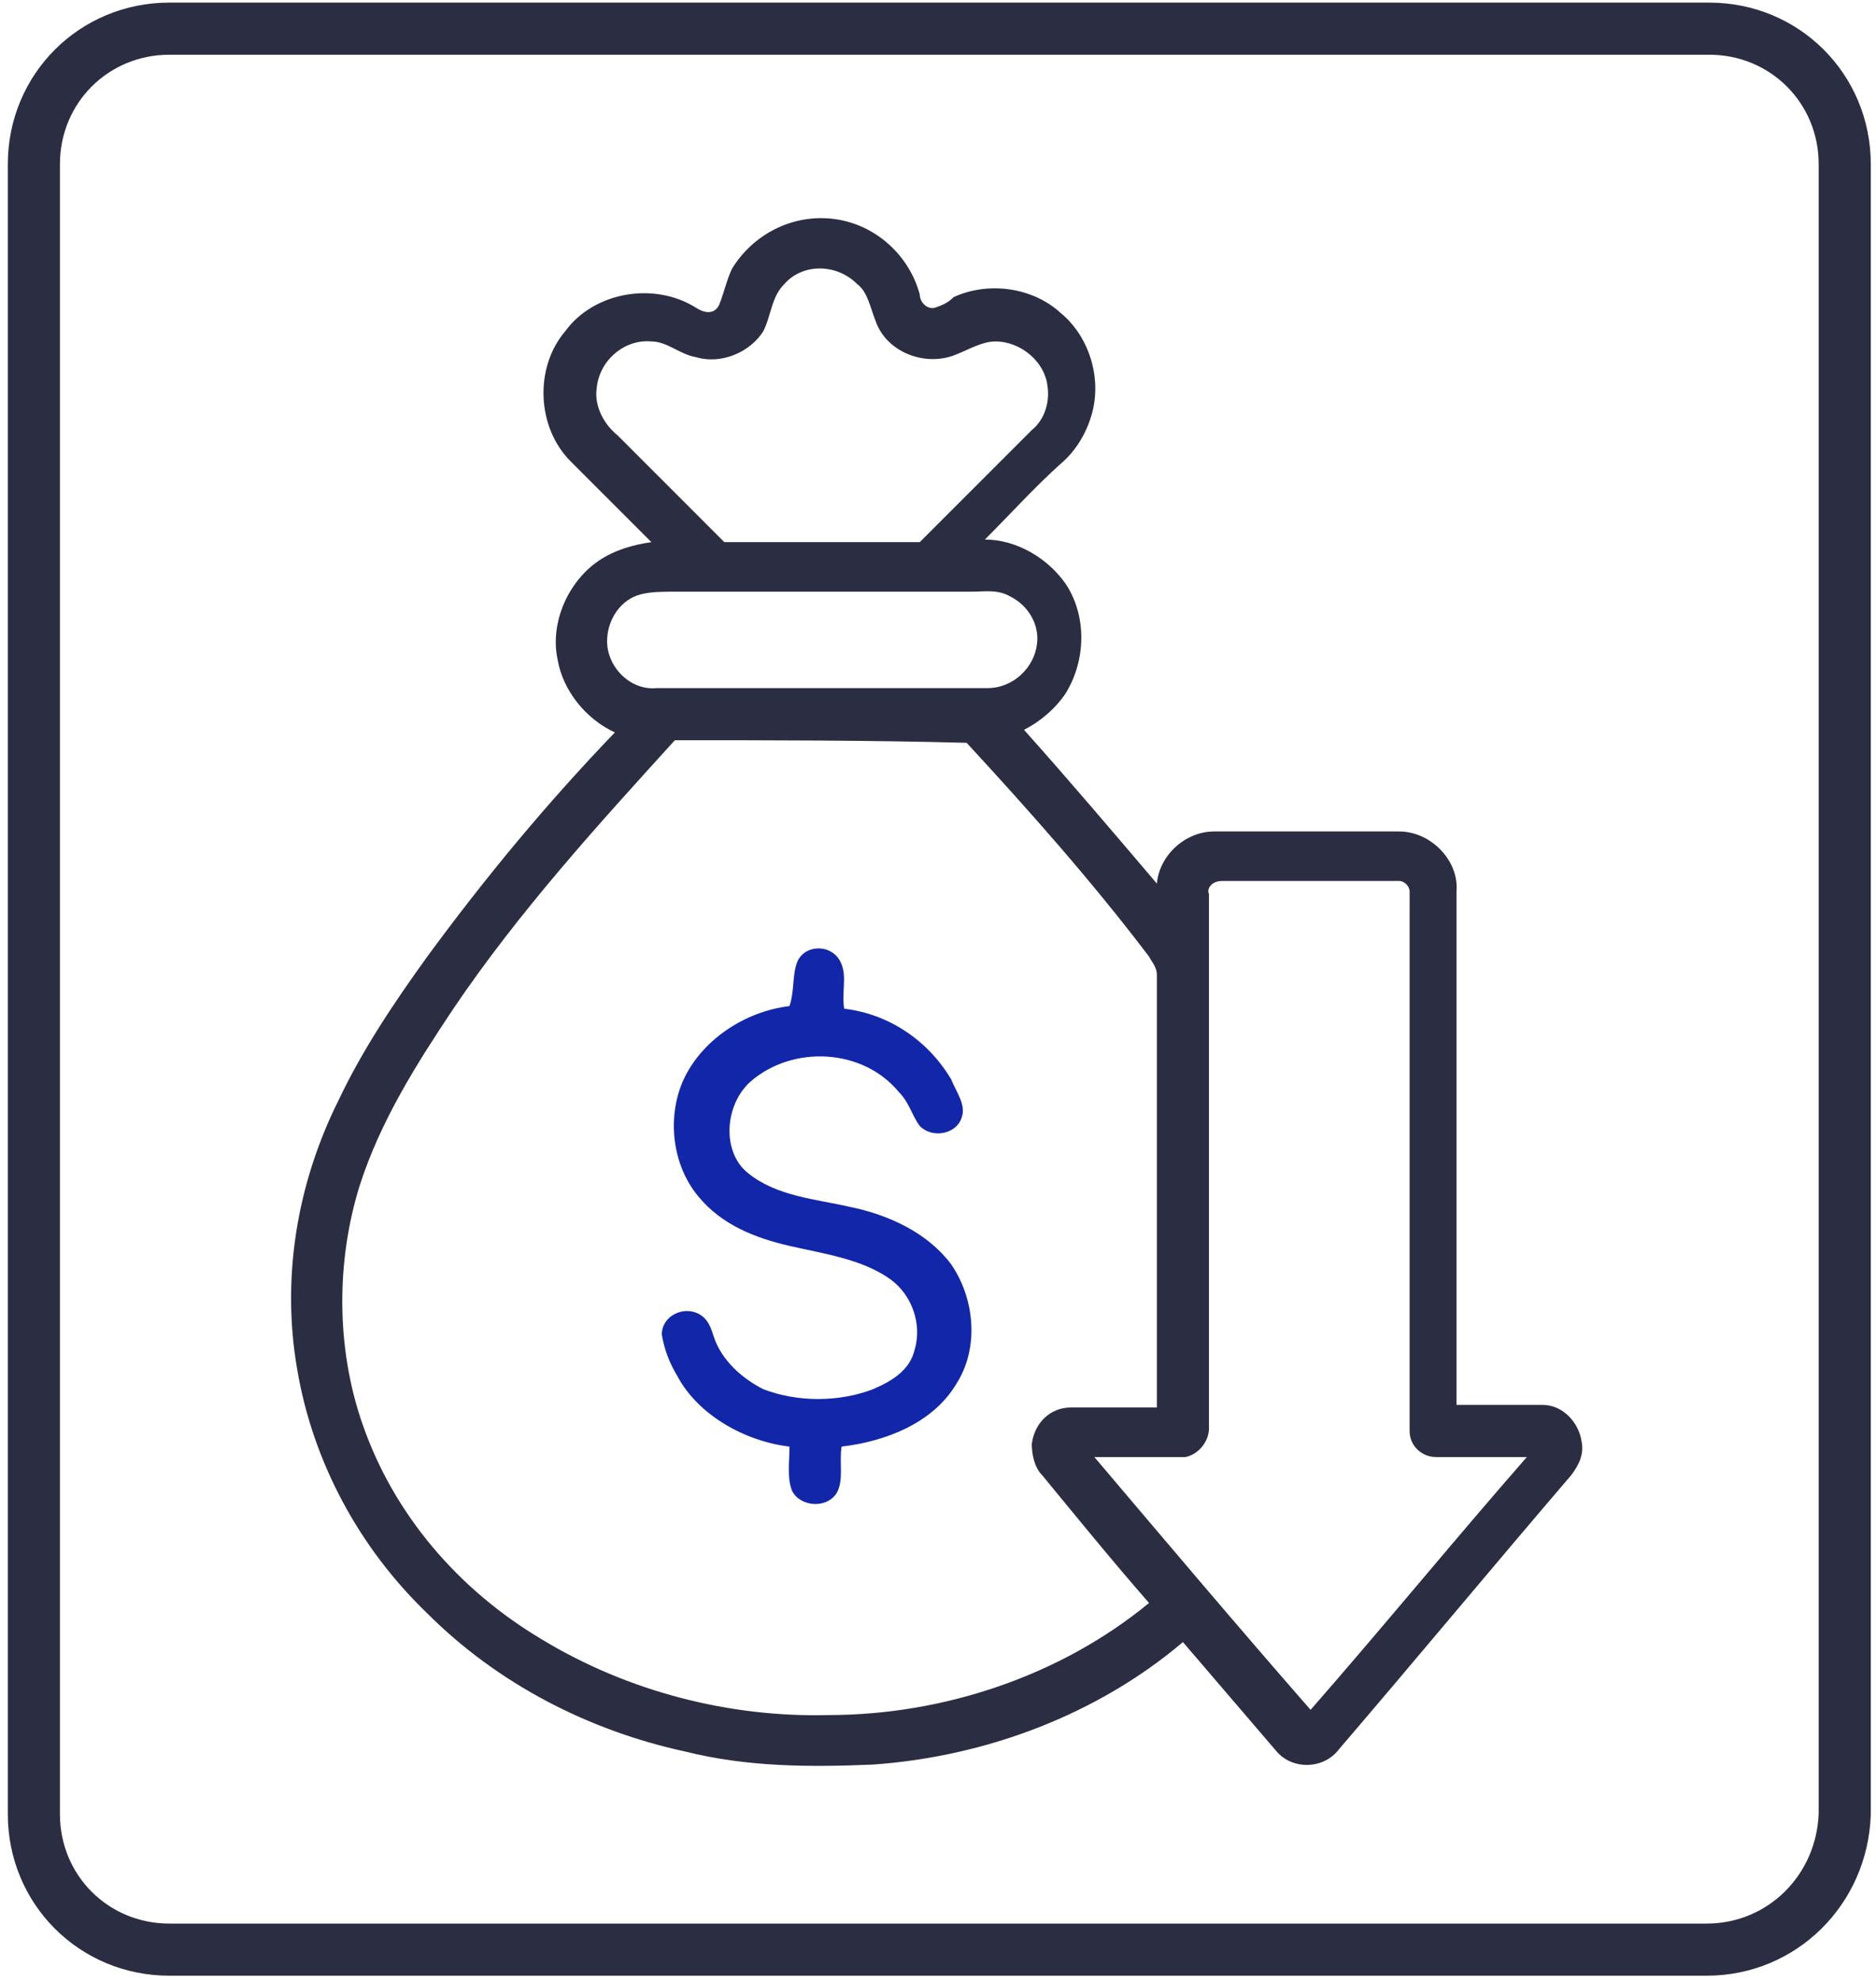
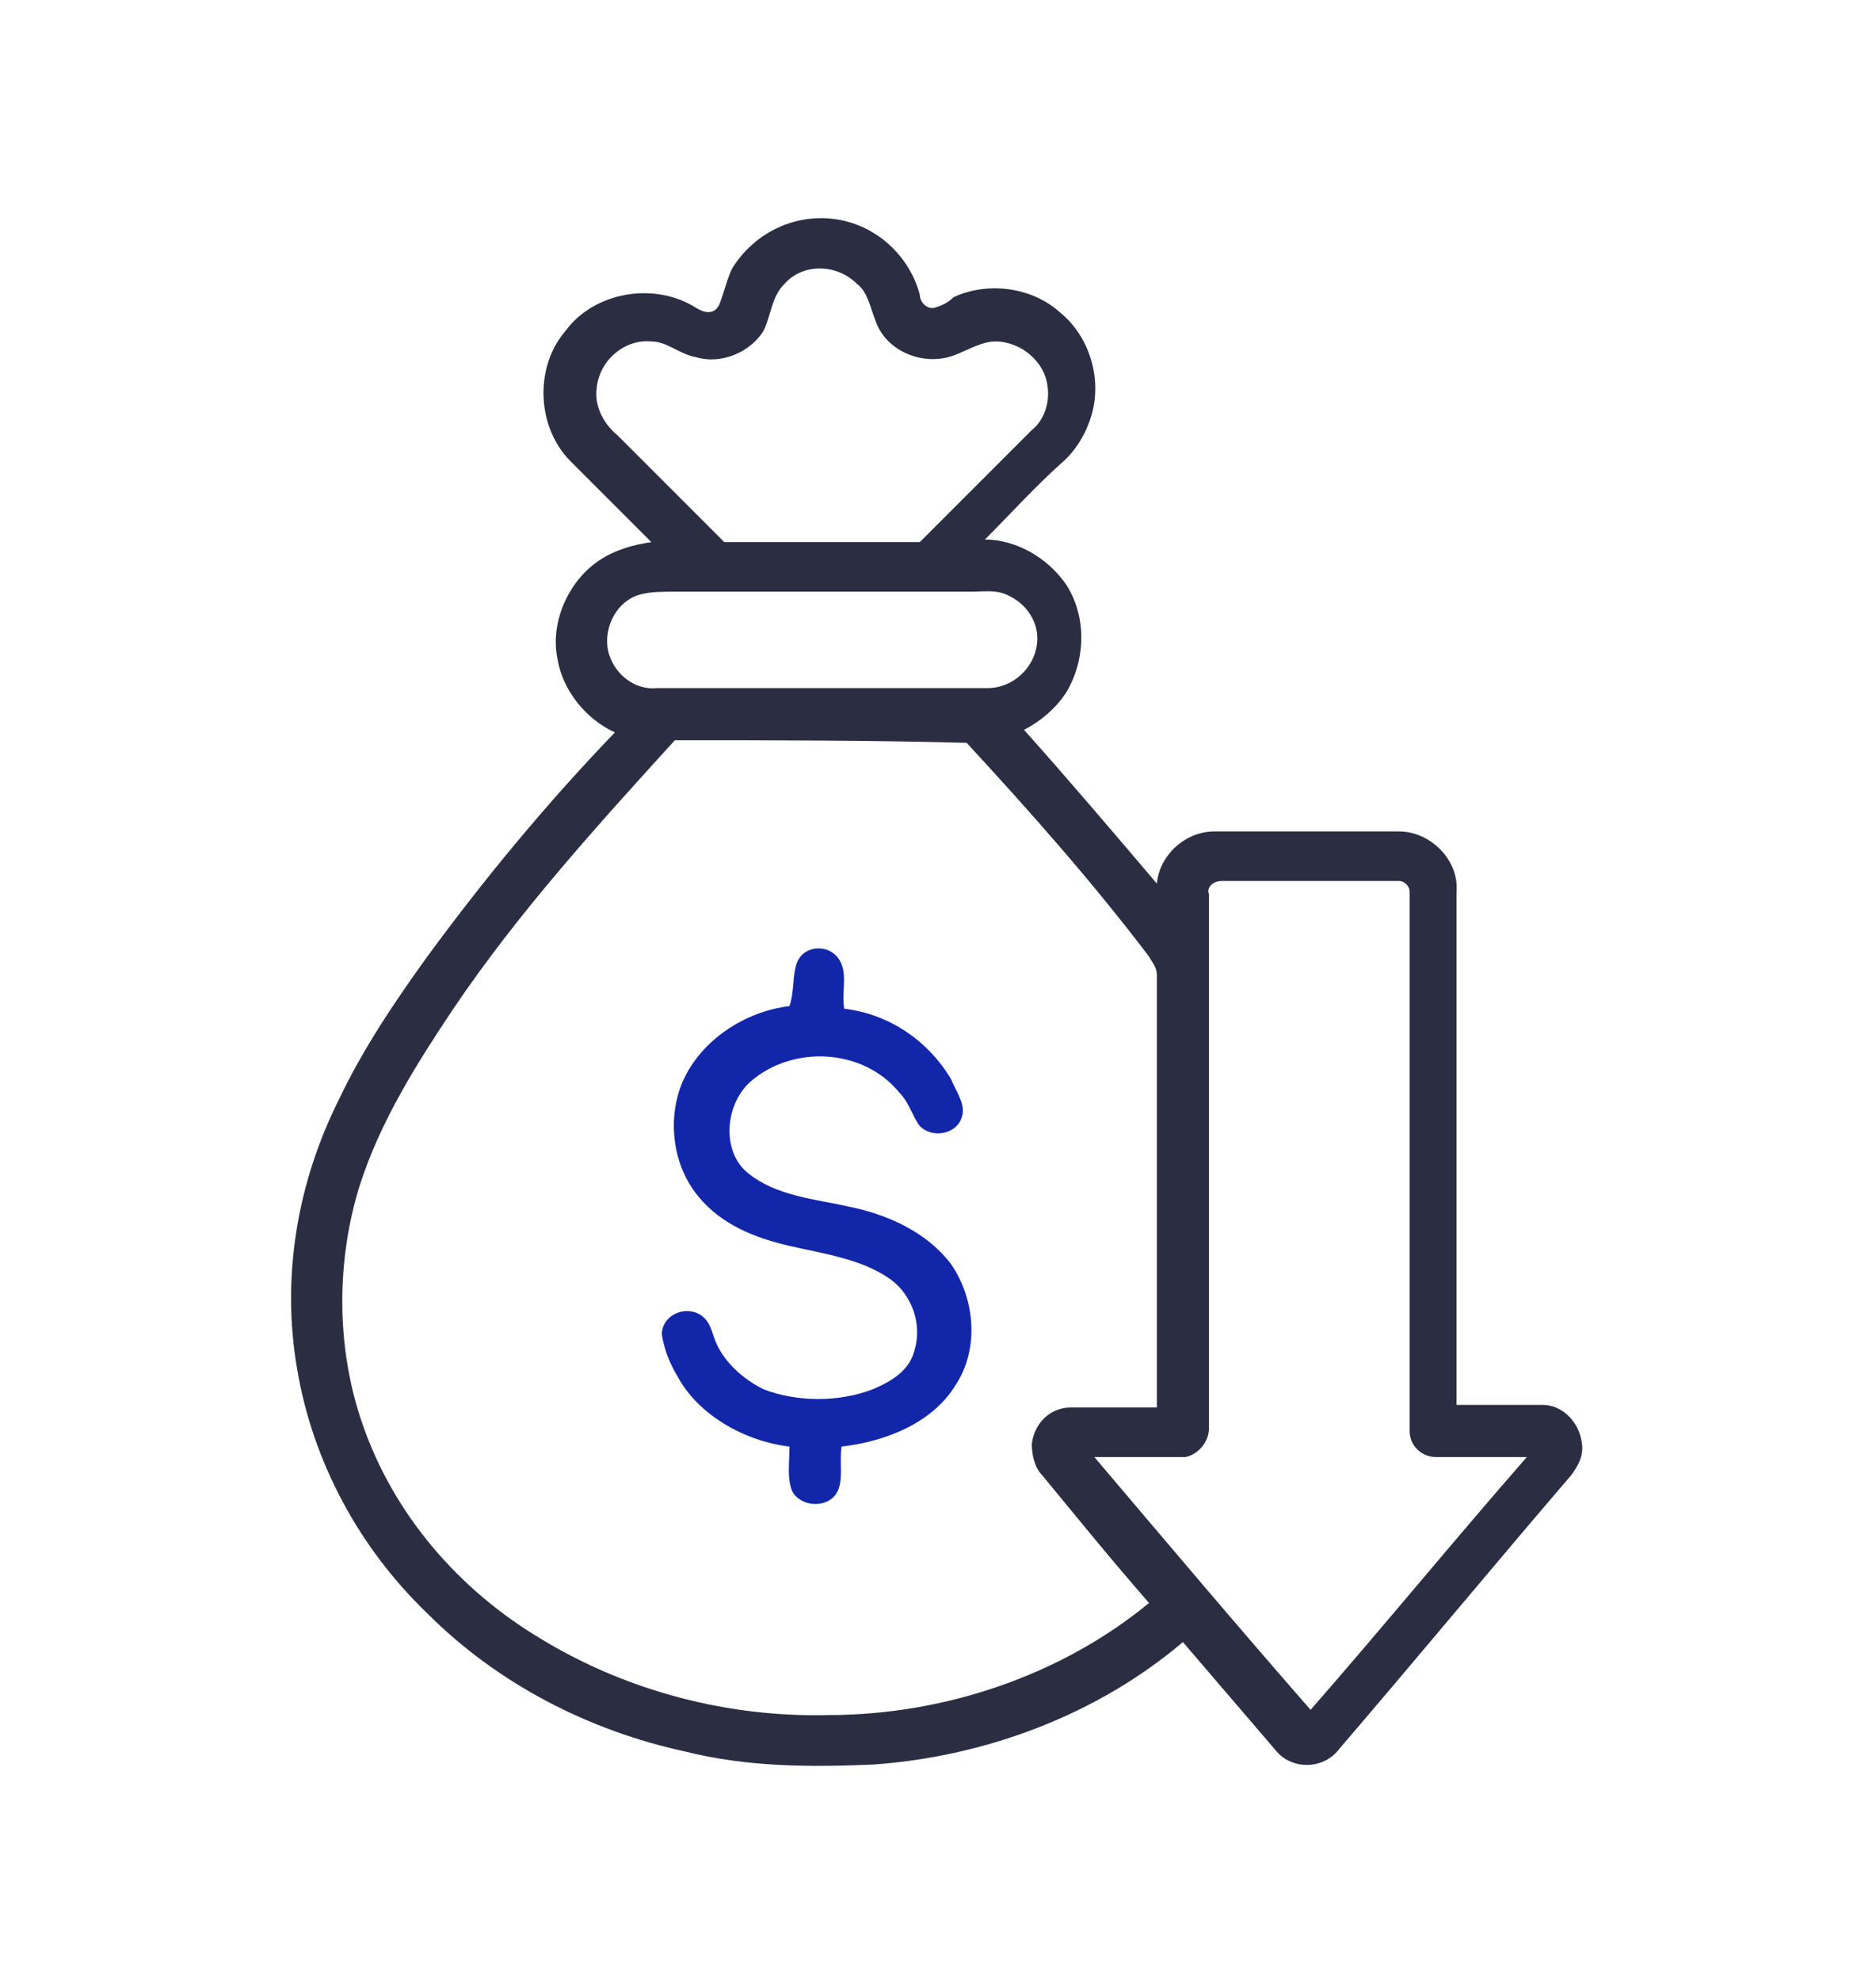
<svg xmlns="http://www.w3.org/2000/svg" id="Calque_1" x="0px" y="0px" viewBox="0 0 72 76" style="enable-background:new 0 0 72 76;" xml:space="preserve">
  <style type="text/css">	.st0{fill:#2B2D42;}	.st1{fill:#1226AA;}	.st2{fill:none;stroke:#2B2D42;stroke-width:2;stroke-miterlimit:10;}</style>
  <g>
    <path class="st0" d="M28.1,10.3C28.9,9,30.4,8.2,32,8.4c1.6,0.2,2.9,1.4,3.3,2.9c0,0.3,0.3,0.6,0.6,0.5c0.3-0.1,0.5-0.2,0.7-0.4  c1.3-0.6,3-0.4,4.1,0.6c1.1,0.9,1.6,2.5,1.2,3.9c-0.2,0.7-0.6,1.4-1.2,1.9c-1,0.9-1.9,1.9-2.9,2.9c1.2,0,2.4,0.7,3.1,1.7  c0.8,1.2,0.8,2.9,0,4.2c-0.4,0.6-1,1.1-1.6,1.4c1.7,1.9,3.4,3.9,5.1,5.9c0.1-1.1,1.1-2,2.2-2c2.4,0,4.7,0,7.1,0  c1.2,0,2.3,1.1,2.2,2.3c0,6.6,0,13.2,0,19.7c1.1,0,2.2,0,3.3,0c0.8,0,1.4,0.7,1.5,1.4c0.1,0.5-0.1,0.9-0.4,1.3  c-3,3.5-5.9,7-8.9,10.5c-0.6,0.8-1.8,0.8-2.4,0.1c-1.2-1.4-2.4-2.8-3.6-4.2c-3.3,2.8-7.6,4.4-11.9,4.7c-2.4,0.1-4.8,0.1-7.2-0.5  c-3.7-0.8-7.2-2.6-9.9-5.3c-2.6-2.5-4.4-5.8-5-9.4c-0.6-3.5,0-7.1,1.6-10.3c0.9-1.9,2.1-3.7,3.4-5.5c2.2-3,4.6-5.9,7.2-8.6  c-1.1-0.5-2-1.6-2.2-2.8c-0.3-1.4,0.4-3,1.6-3.8c0.6-0.4,1.3-0.6,2-0.7c-1-1-2.1-2.1-3.1-3.1c-1.3-1.3-1.4-3.6-0.2-5  c1.1-1.5,3.4-1.9,5-0.9c0.3,0.2,0.7,0.3,0.9-0.1C27.8,11.2,27.9,10.7,28.1,10.3z M30.1,10.9c-0.5,0.5-0.5,1.2-0.8,1.8  c-0.5,0.8-1.6,1.3-2.6,1c-0.6-0.1-1.1-0.6-1.7-0.6c-1-0.1-2,0.7-2.1,1.8c-0.1,0.7,0.3,1.4,0.8,1.8c1.4,1.4,2.7,2.7,4.1,4.1  c2.5,0,5,0,7.5,0c1.4-1.4,2.9-2.9,4.3-4.3c0.5-0.4,0.7-1.1,0.6-1.7c-0.1-0.9-1-1.7-2-1.7c-0.5,0-1,0.3-1.5,0.5  c-1.2,0.5-2.7-0.1-3.1-1.3c-0.2-0.5-0.3-1.1-0.7-1.4C32.1,10.1,30.8,10.1,30.1,10.9z M24.6,22.8c-0.8,0.2-1.3,1-1.3,1.8  c0,1,0.9,1.9,1.9,1.8c4.2,0,8.4,0,12.7,0c1,0,1.8-0.8,1.9-1.7c0.1-0.8-0.4-1.5-1-1.8c-0.5-0.3-1-0.2-1.5-0.2c-3.8,0-7.6,0-11.3,0  C25.4,22.7,25,22.7,24.6,22.8z M25.9,28.4c-3,3.3-6,6.6-8.5,10.3c-1.4,2.1-2.8,4.3-3.6,6.8c-0.9,2.9-0.9,6.2,0.1,9.1  c1.2,3.5,3.7,6.4,6.9,8.3c3.3,2,7.2,3,11,2.9c4.4,0,8.9-1.5,12.3-4.3c-1.4-1.6-2.7-3.2-4.1-4.9c-0.3-0.3-0.4-0.8-0.4-1.2  c0.1-0.8,0.7-1.4,1.5-1.4c1.1,0,2.2,0,3.3,0c0-5.5,0-11.1,0-16.6c0-0.3-0.2-0.5-0.3-0.7c-2.2-2.9-4.6-5.6-7-8.2  C33.4,28.4,29.6,28.4,25.9,28.4z M46.4,34.3c0,6.8,0,13.6,0,20.5c0,0.5-0.4,1-0.9,1.1c-1.2,0-2.4,0-3.5,0c2.8,3.3,5.5,6.5,8.3,9.7  c2.8-3.2,5.5-6.5,8.3-9.7c-1.2,0-2.3,0-3.5,0c-0.5,0-1-0.4-1-1c0-6.9,0-13.8,0-20.7c0-0.2-0.2-0.4-0.4-0.4c-2.3,0-4.5,0-6.8,0  C46.5,33.8,46.3,34.1,46.4,34.3z" />
    <path class="st1" d="M30.6,36.9c0.3-0.7,1.4-0.7,1.7,0.1c0.2,0.5,0,1.1,0.1,1.7c1.7,0.2,3.2,1.2,4.1,2.7c0.2,0.5,0.6,1,0.4,1.5  c-0.2,0.6-1.1,0.8-1.6,0.3c-0.3-0.4-0.4-0.9-0.8-1.3c-1.4-1.7-4.1-1.8-5.7-0.4c-1,0.9-1.1,2.7-0.1,3.5c1.1,0.9,2.6,1,3.9,1.3  c1.5,0.3,3,1,3.9,2.2c0.9,1.3,1.1,3.2,0.2,4.6c-0.9,1.5-2.7,2.2-4.4,2.4c-0.1,0.6,0.1,1.3-0.2,1.8c-0.4,0.6-1.4,0.5-1.7-0.1  c-0.2-0.5-0.1-1.1-0.1-1.7c-1.7-0.2-3.5-1.2-4.3-2.7c-0.3-0.5-0.5-1-0.6-1.6c0-0.7,0.8-1.1,1.4-0.8c0.4,0.2,0.5,0.6,0.6,0.9  c0.3,0.9,1.1,1.6,1.9,2c1.3,0.5,2.9,0.5,4.2,0c0.7-0.3,1.4-0.7,1.6-1.5c0.3-1-0.1-2.1-0.9-2.7c-1.1-0.8-2.6-1-3.9-1.3  c-1.3-0.3-2.6-0.8-3.5-1.9c-1-1.2-1.2-3-0.6-4.4c0.7-1.6,2.4-2.7,4.1-2.9C30.5,38,30.4,37.4,30.6,36.9z" />
  </g>
-   <path class="st2" d="M65.5,74.8H6.5c-2.9,0-5.2-2.3-5.2-5.2V6.3c0-2.9,2.3-5.2,5.2-5.2h59.1c2.9,0,5.2,2.3,5.2,5.2v63.3 C70.7,72.5,68.4,74.8,65.5,74.8z" />
</svg>